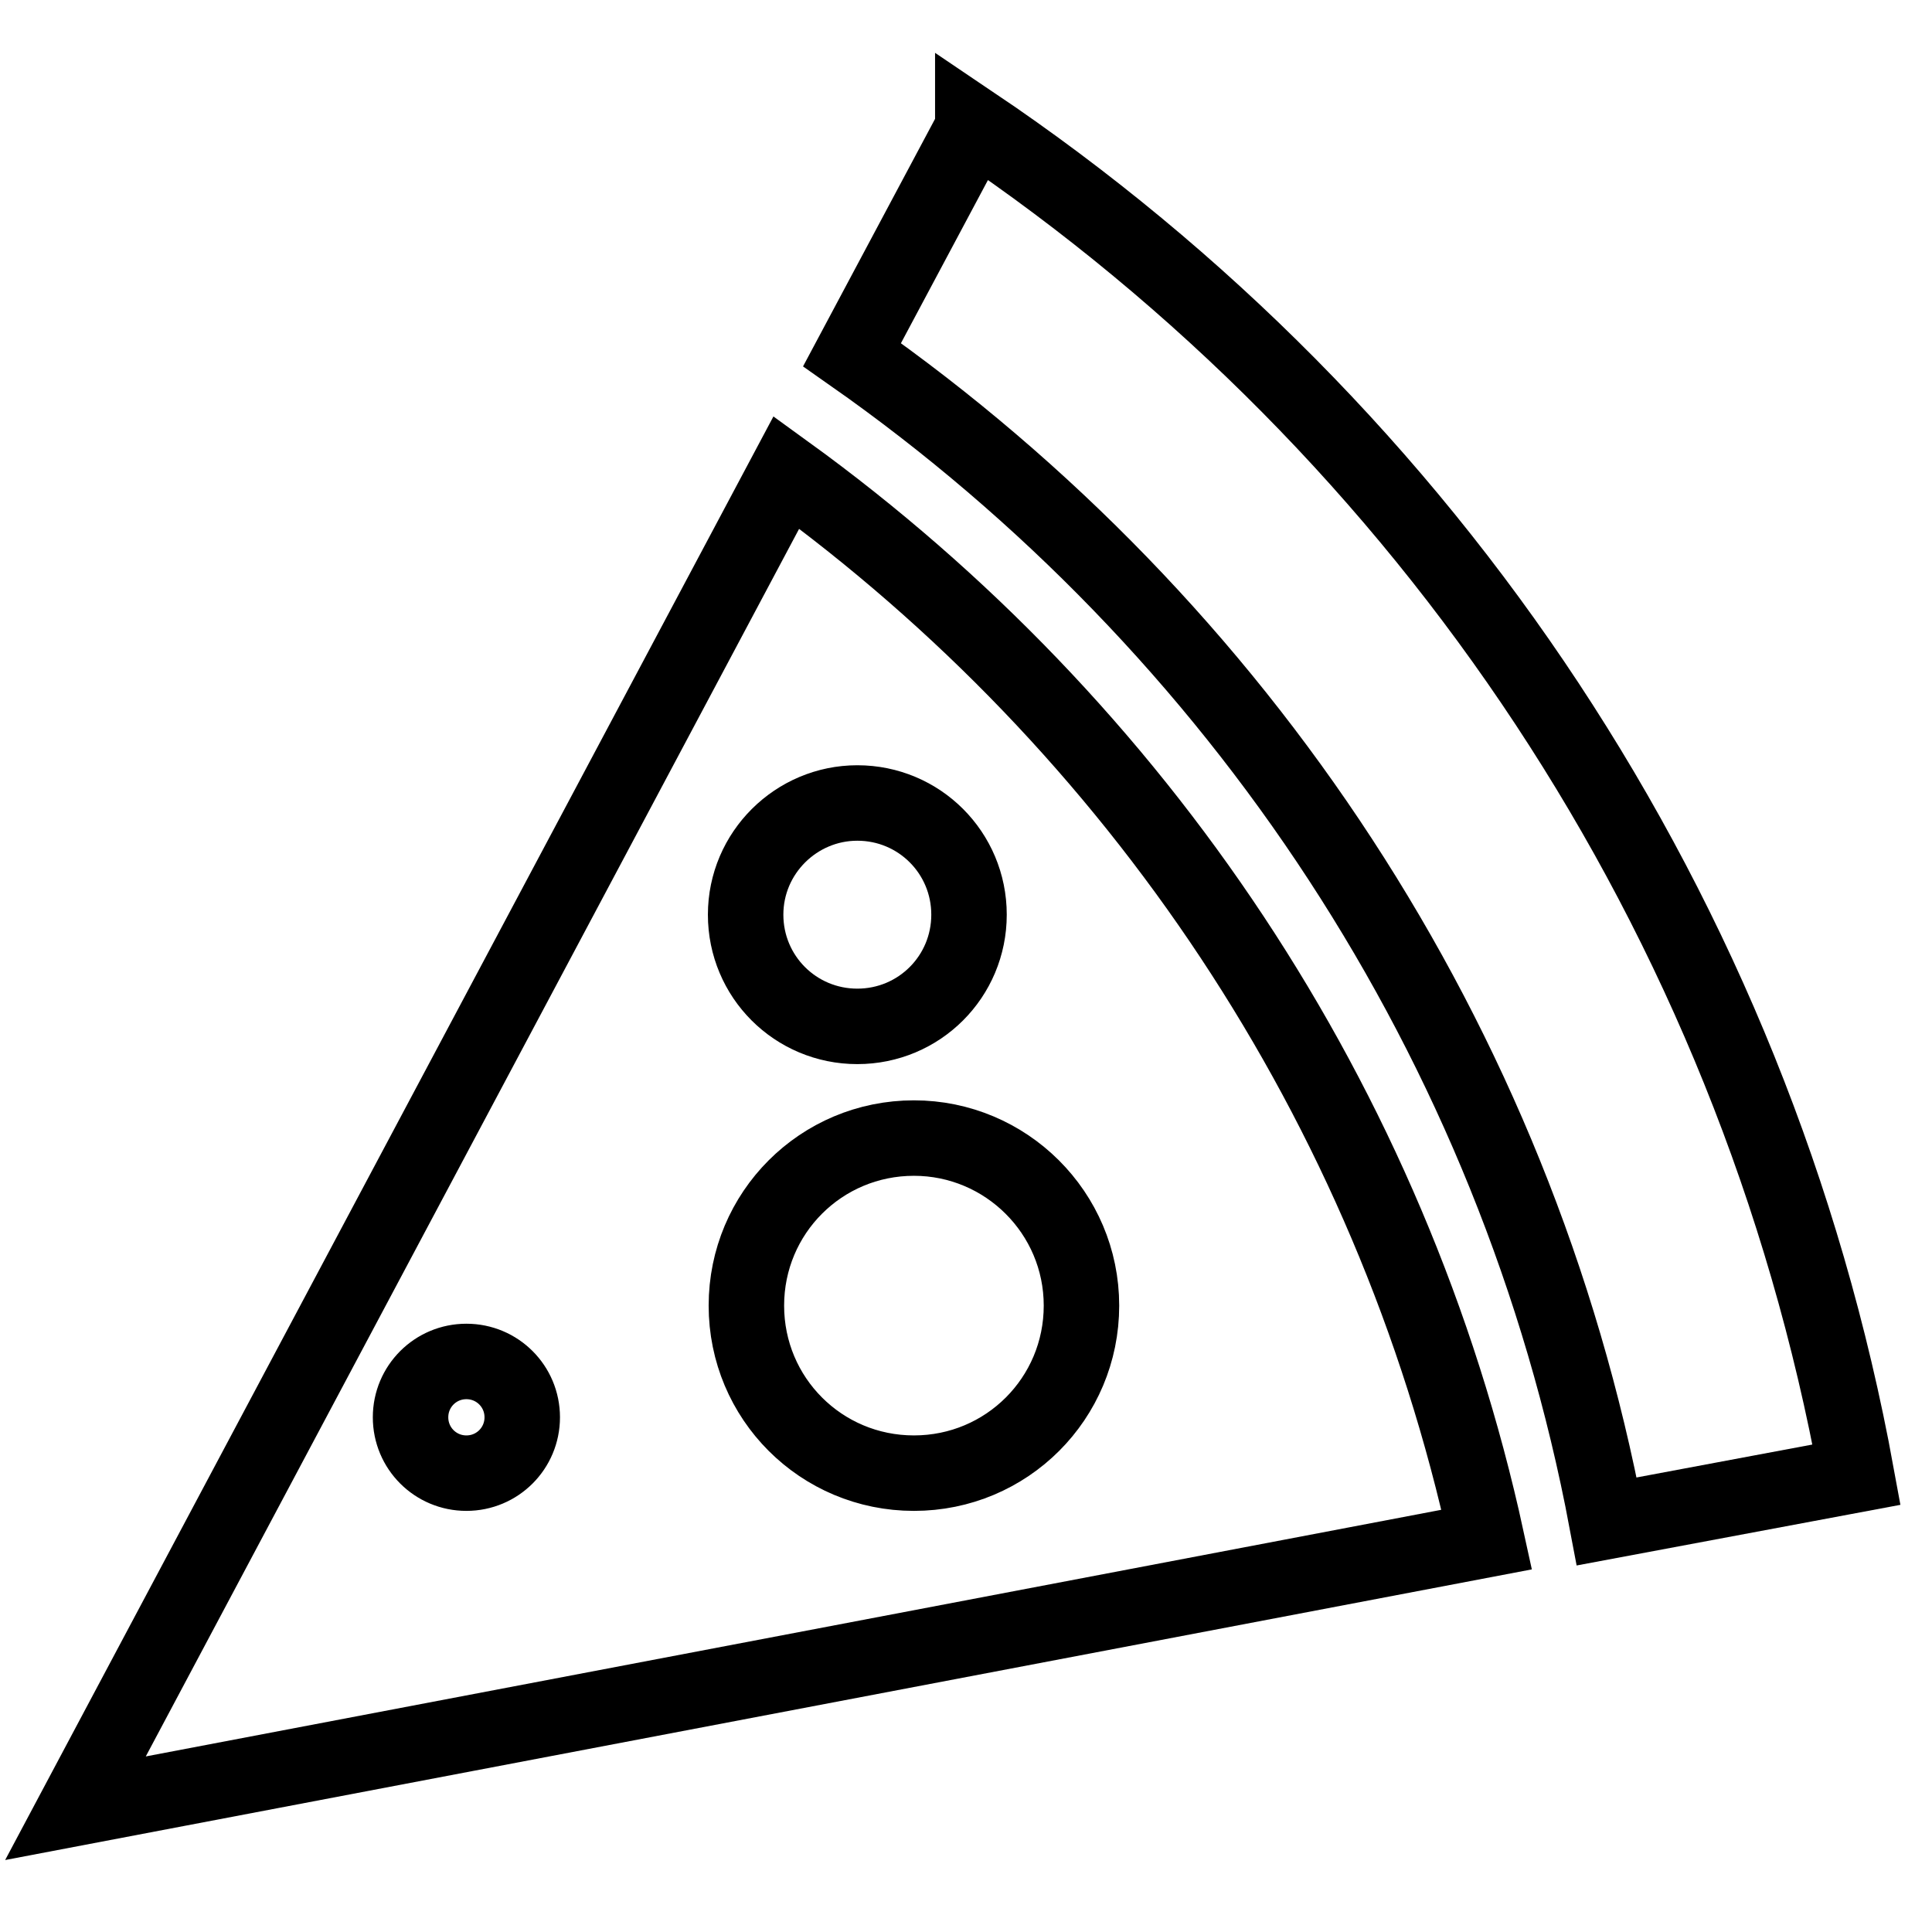
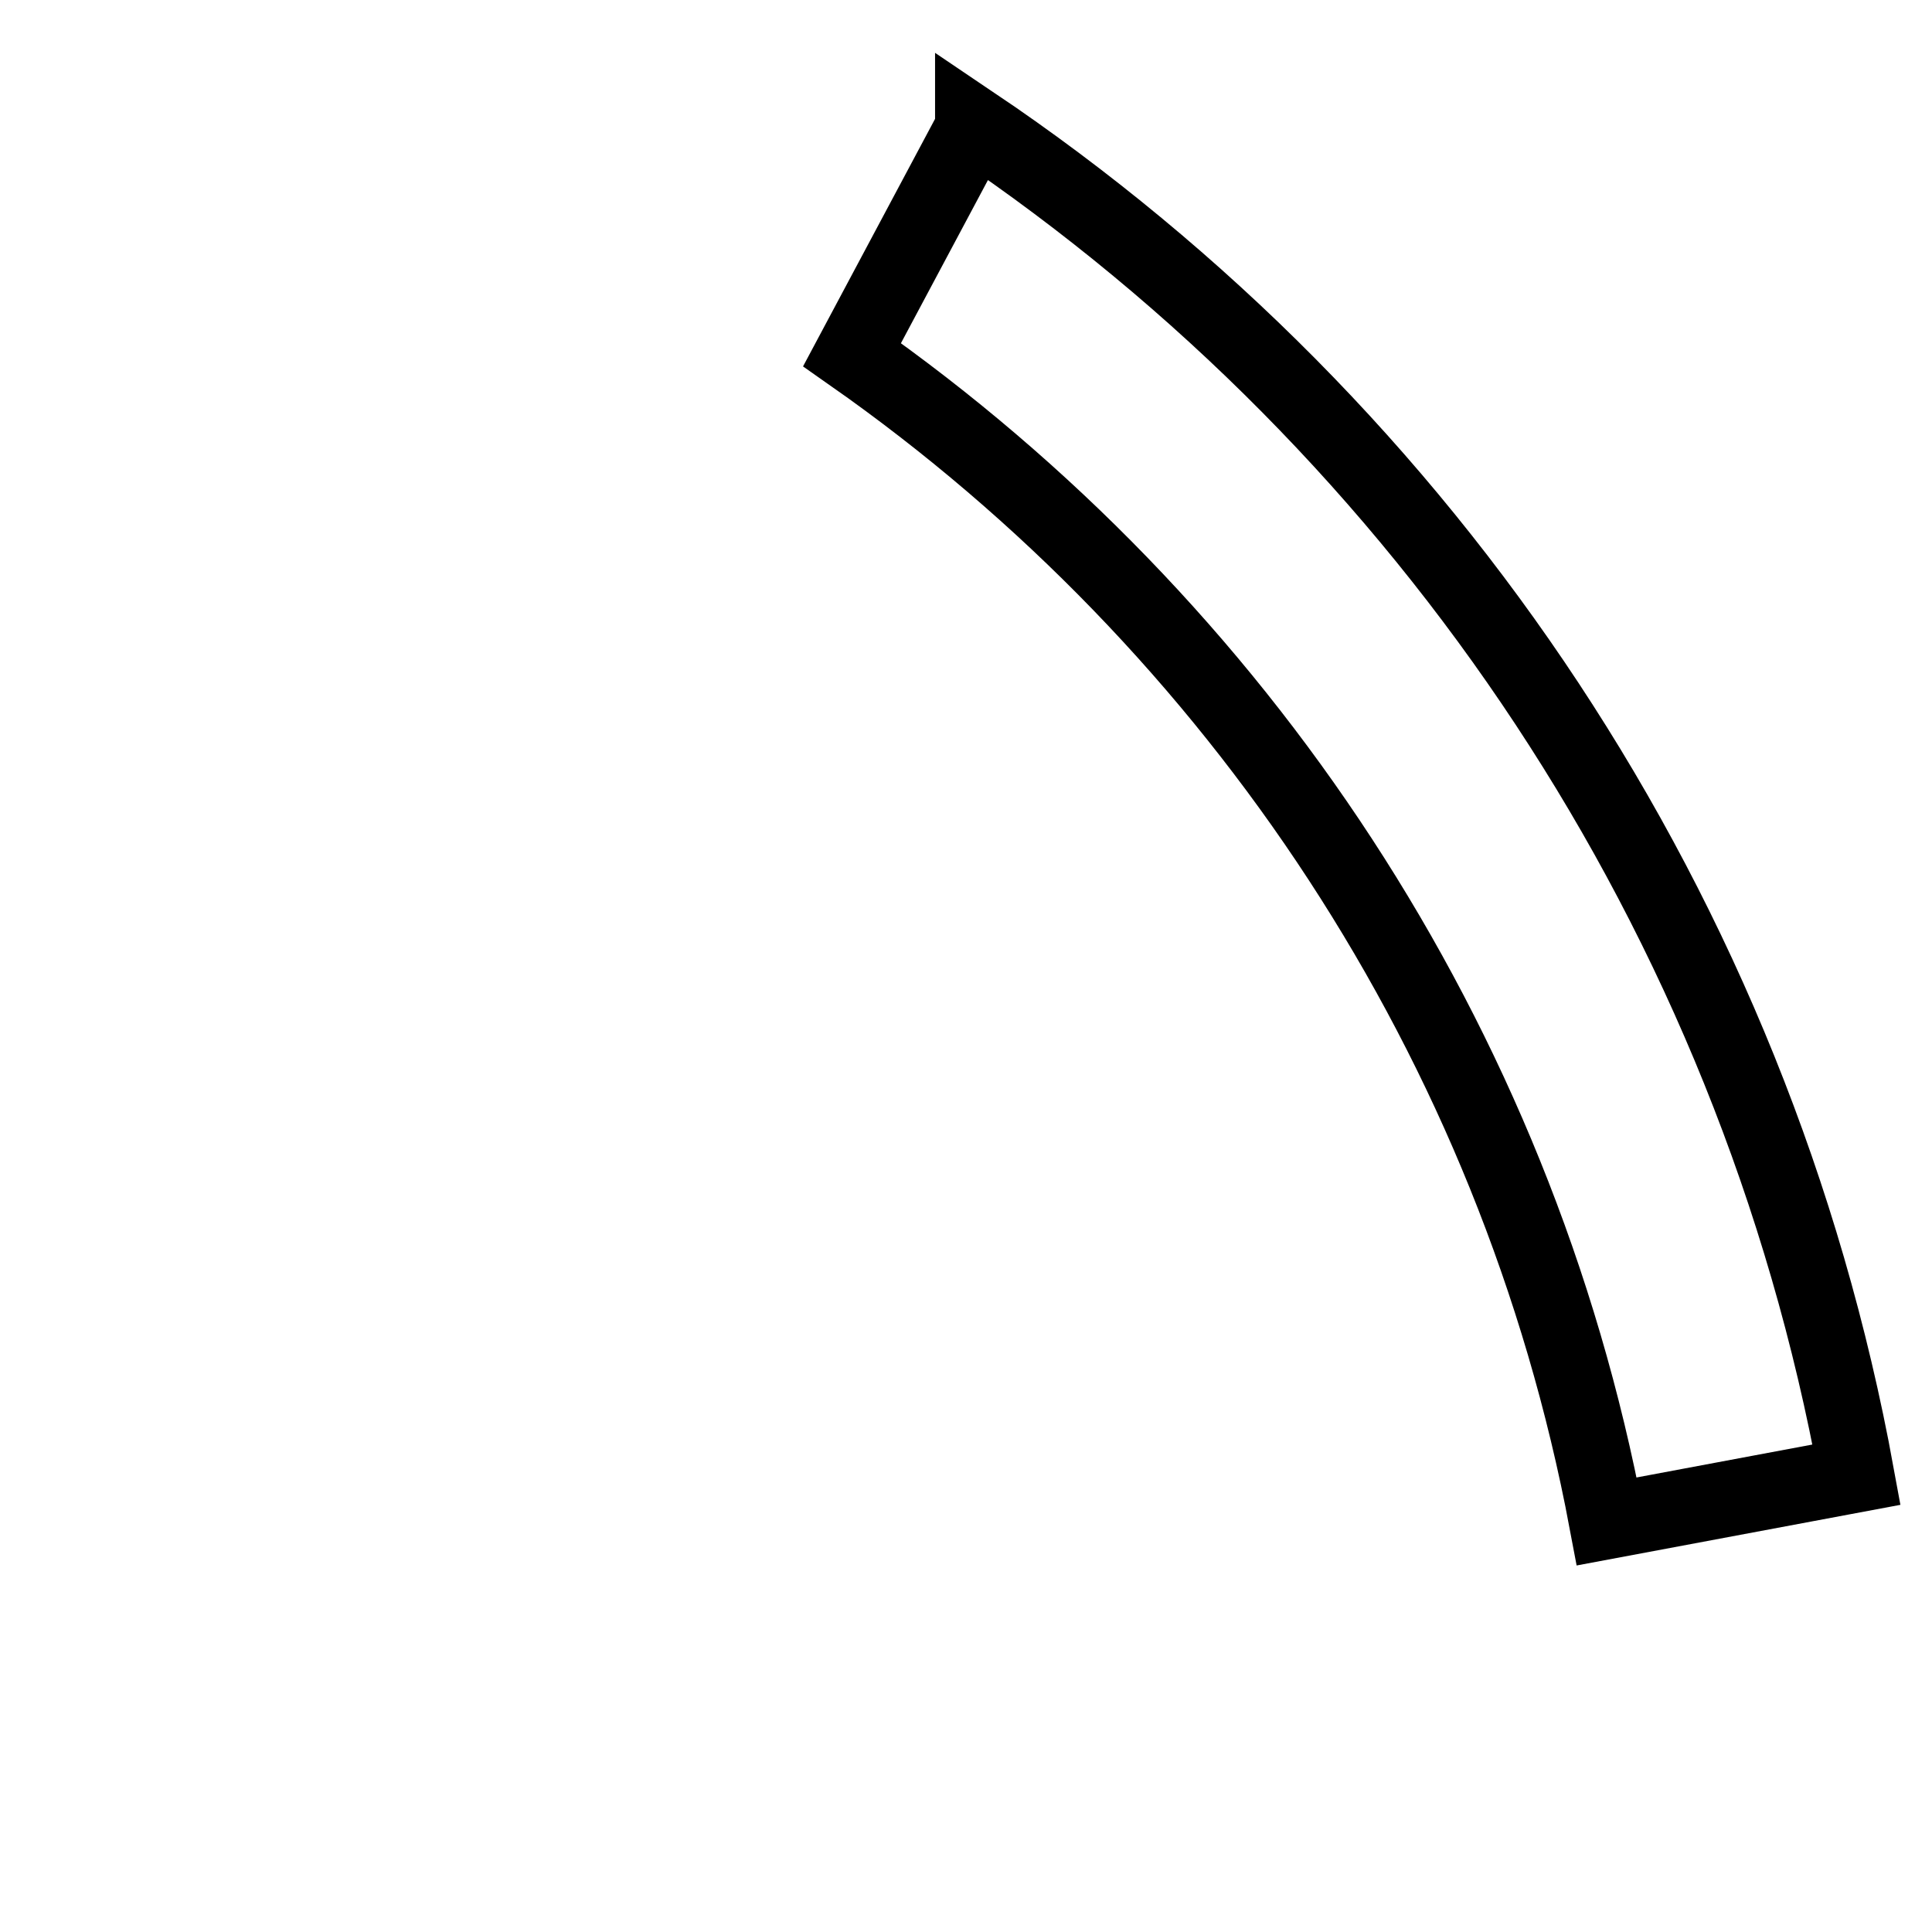
<svg xmlns="http://www.w3.org/2000/svg" version="1.1" x="0px" y="0px" viewBox="0 0 256 256" enable-background="new 0 0 256 256" xml:space="preserve">
  <g>
    <g>
-       <path stroke-width="10" fill-opacity="0" stroke="#000000" d="M104.2,62.6L10,239.6L197,204C184.4,146.1,150.6,96.2,104.2,62.6z M113.6,106.4c8.2,0,14.8,6.6,14.8,14.8s-6.6,14.8-14.8,14.8c-8.2,0-14.8-6.6-14.8-14.8S105.5,106.4,113.6,106.4z M61.8,195.2c-4.1,0-7.4-3.3-7.4-7.4c0-4.1,3.3-7.4,7.4-7.4c4.1,0,7.4,3.3,7.4,7.4C69.2,191.9,65.9,195.2,61.8,195.2z M143.3,173c0,12.3-9.9,22.2-22.2,22.2c-12.3,0-22.2-9.9-22.2-22.2c0-12.3,9.9-22.2,22.2-22.2C133.3,150.8,143.3,160.7,143.3,173z" />
      <path stroke-width="10" fill-opacity="0" stroke="#000000" d="M128.9,16.4l0,0.6l-16,30c51.2,35.9,88,90.9,100,154.6l33.1-6.2C232.4,121,189.3,57.1,128.9,16.4z" />
    </g>
  </g>
</svg>